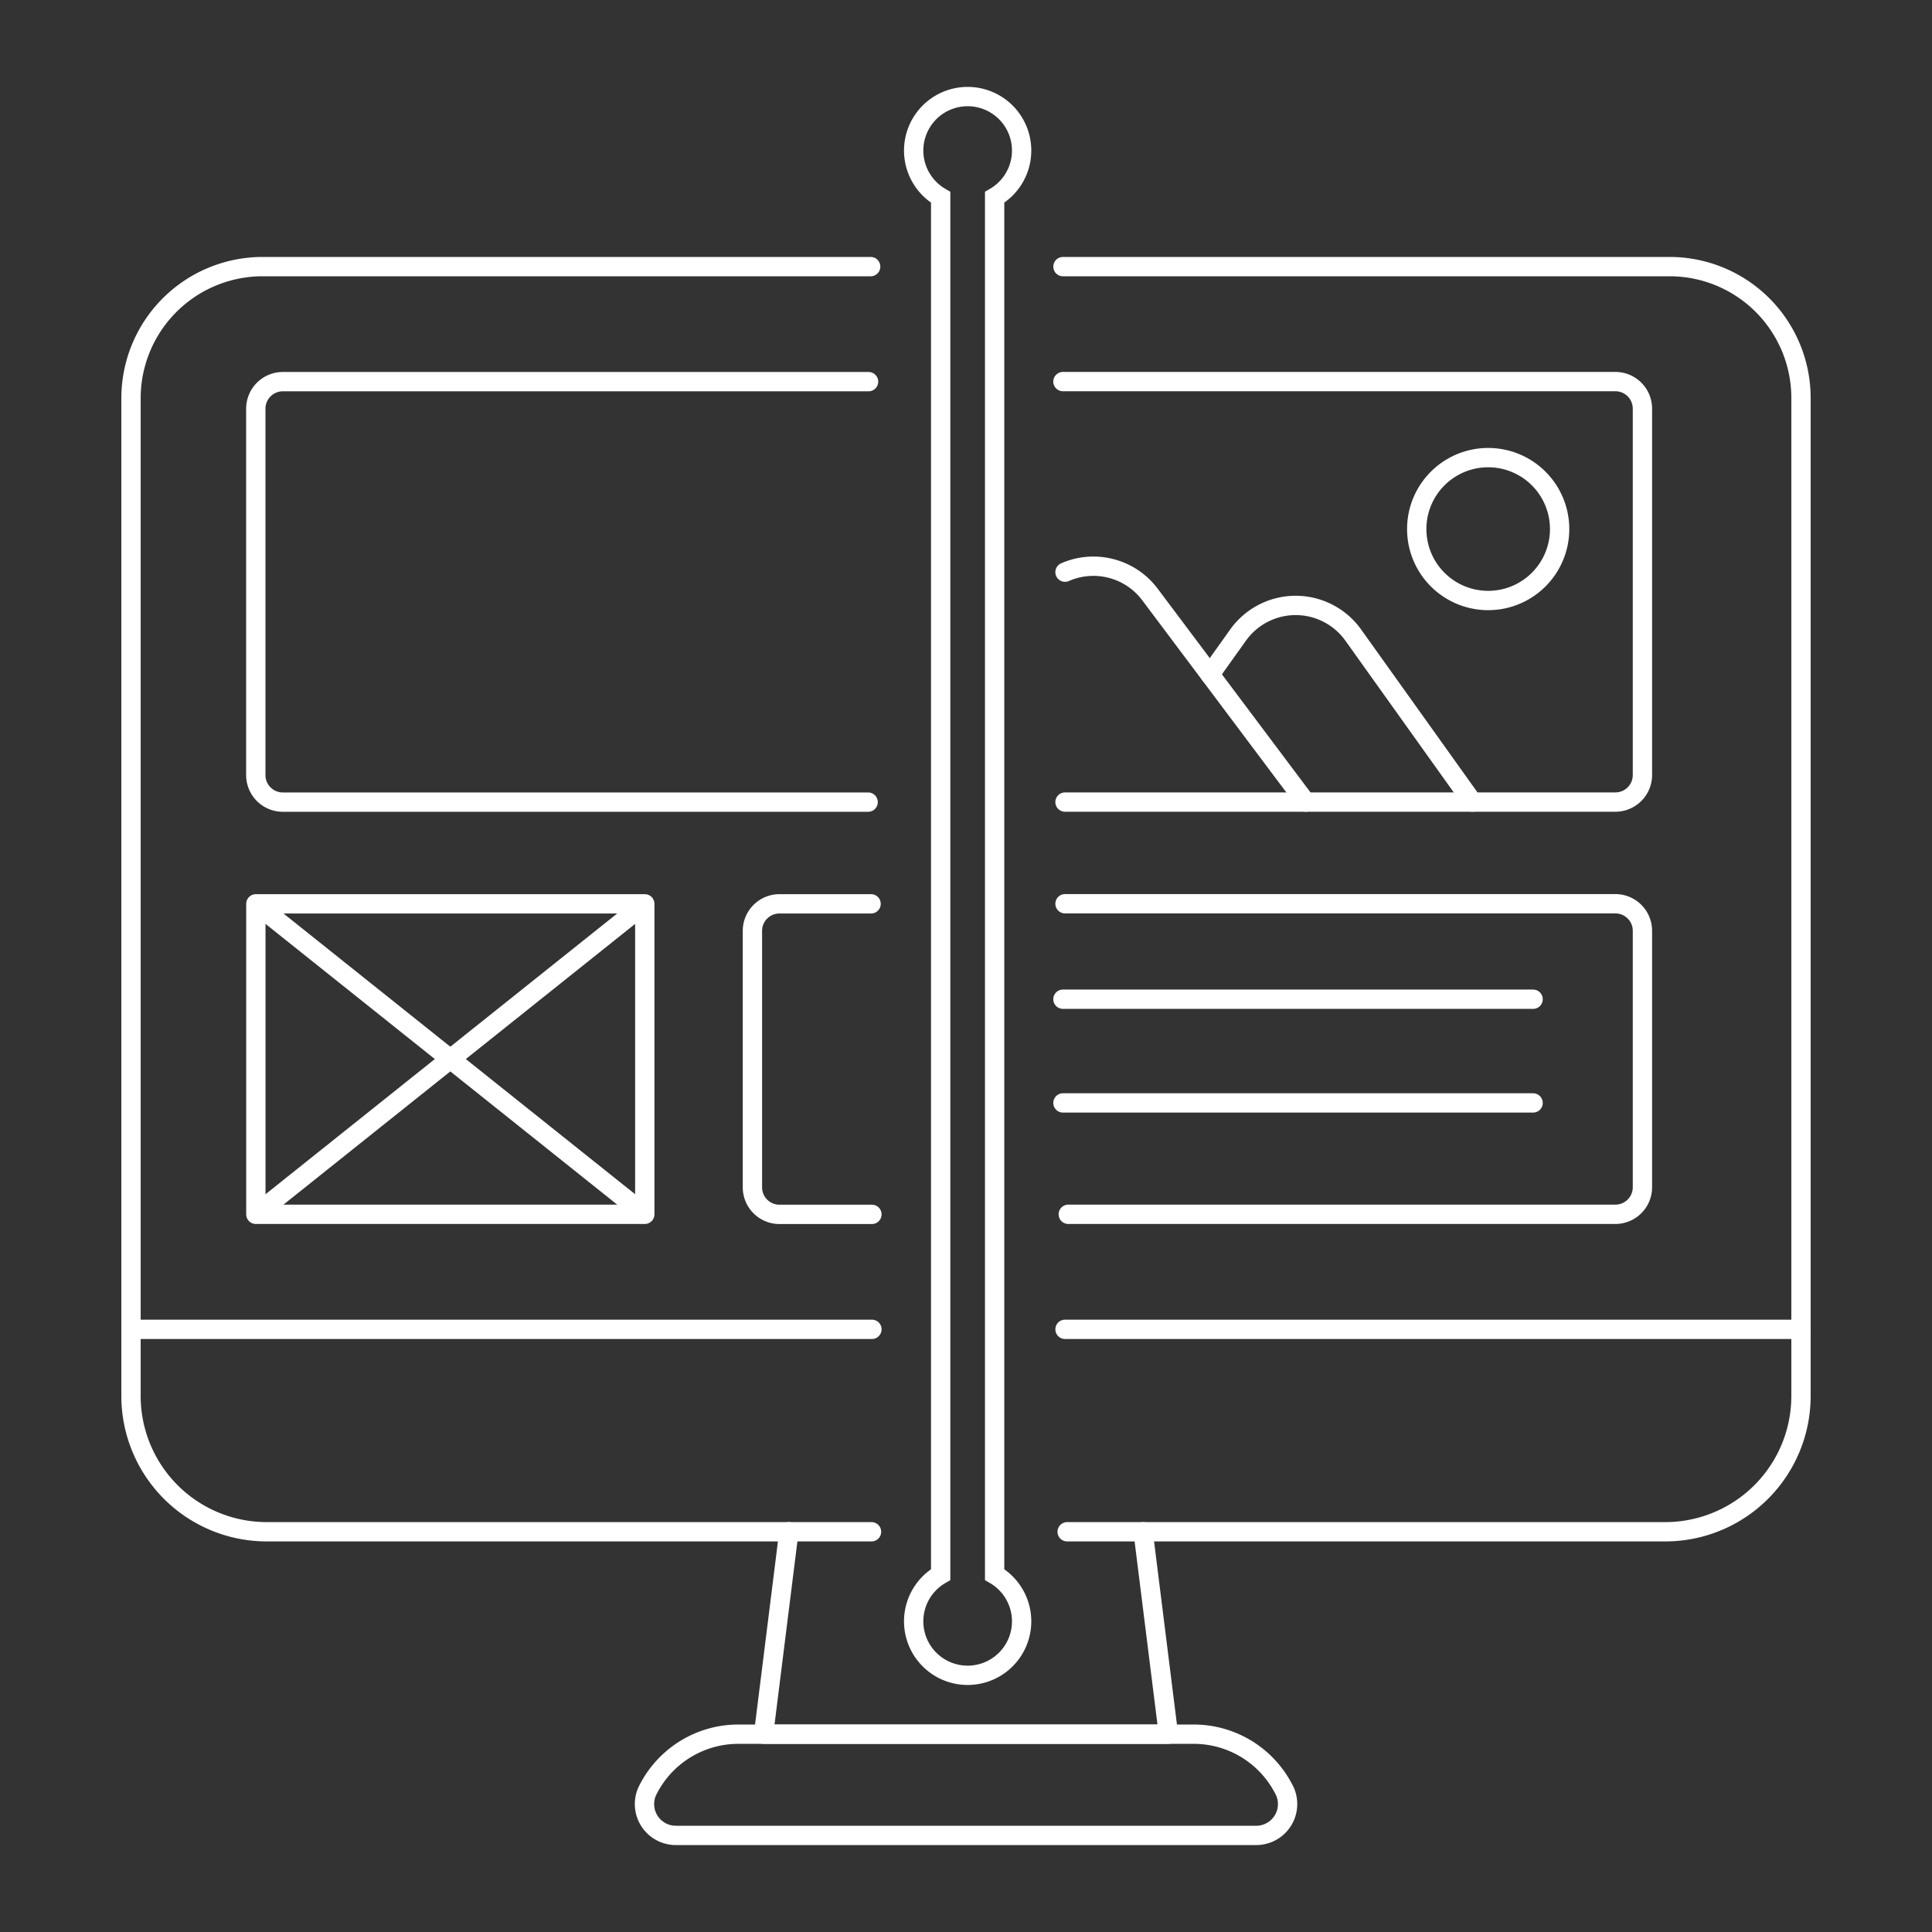
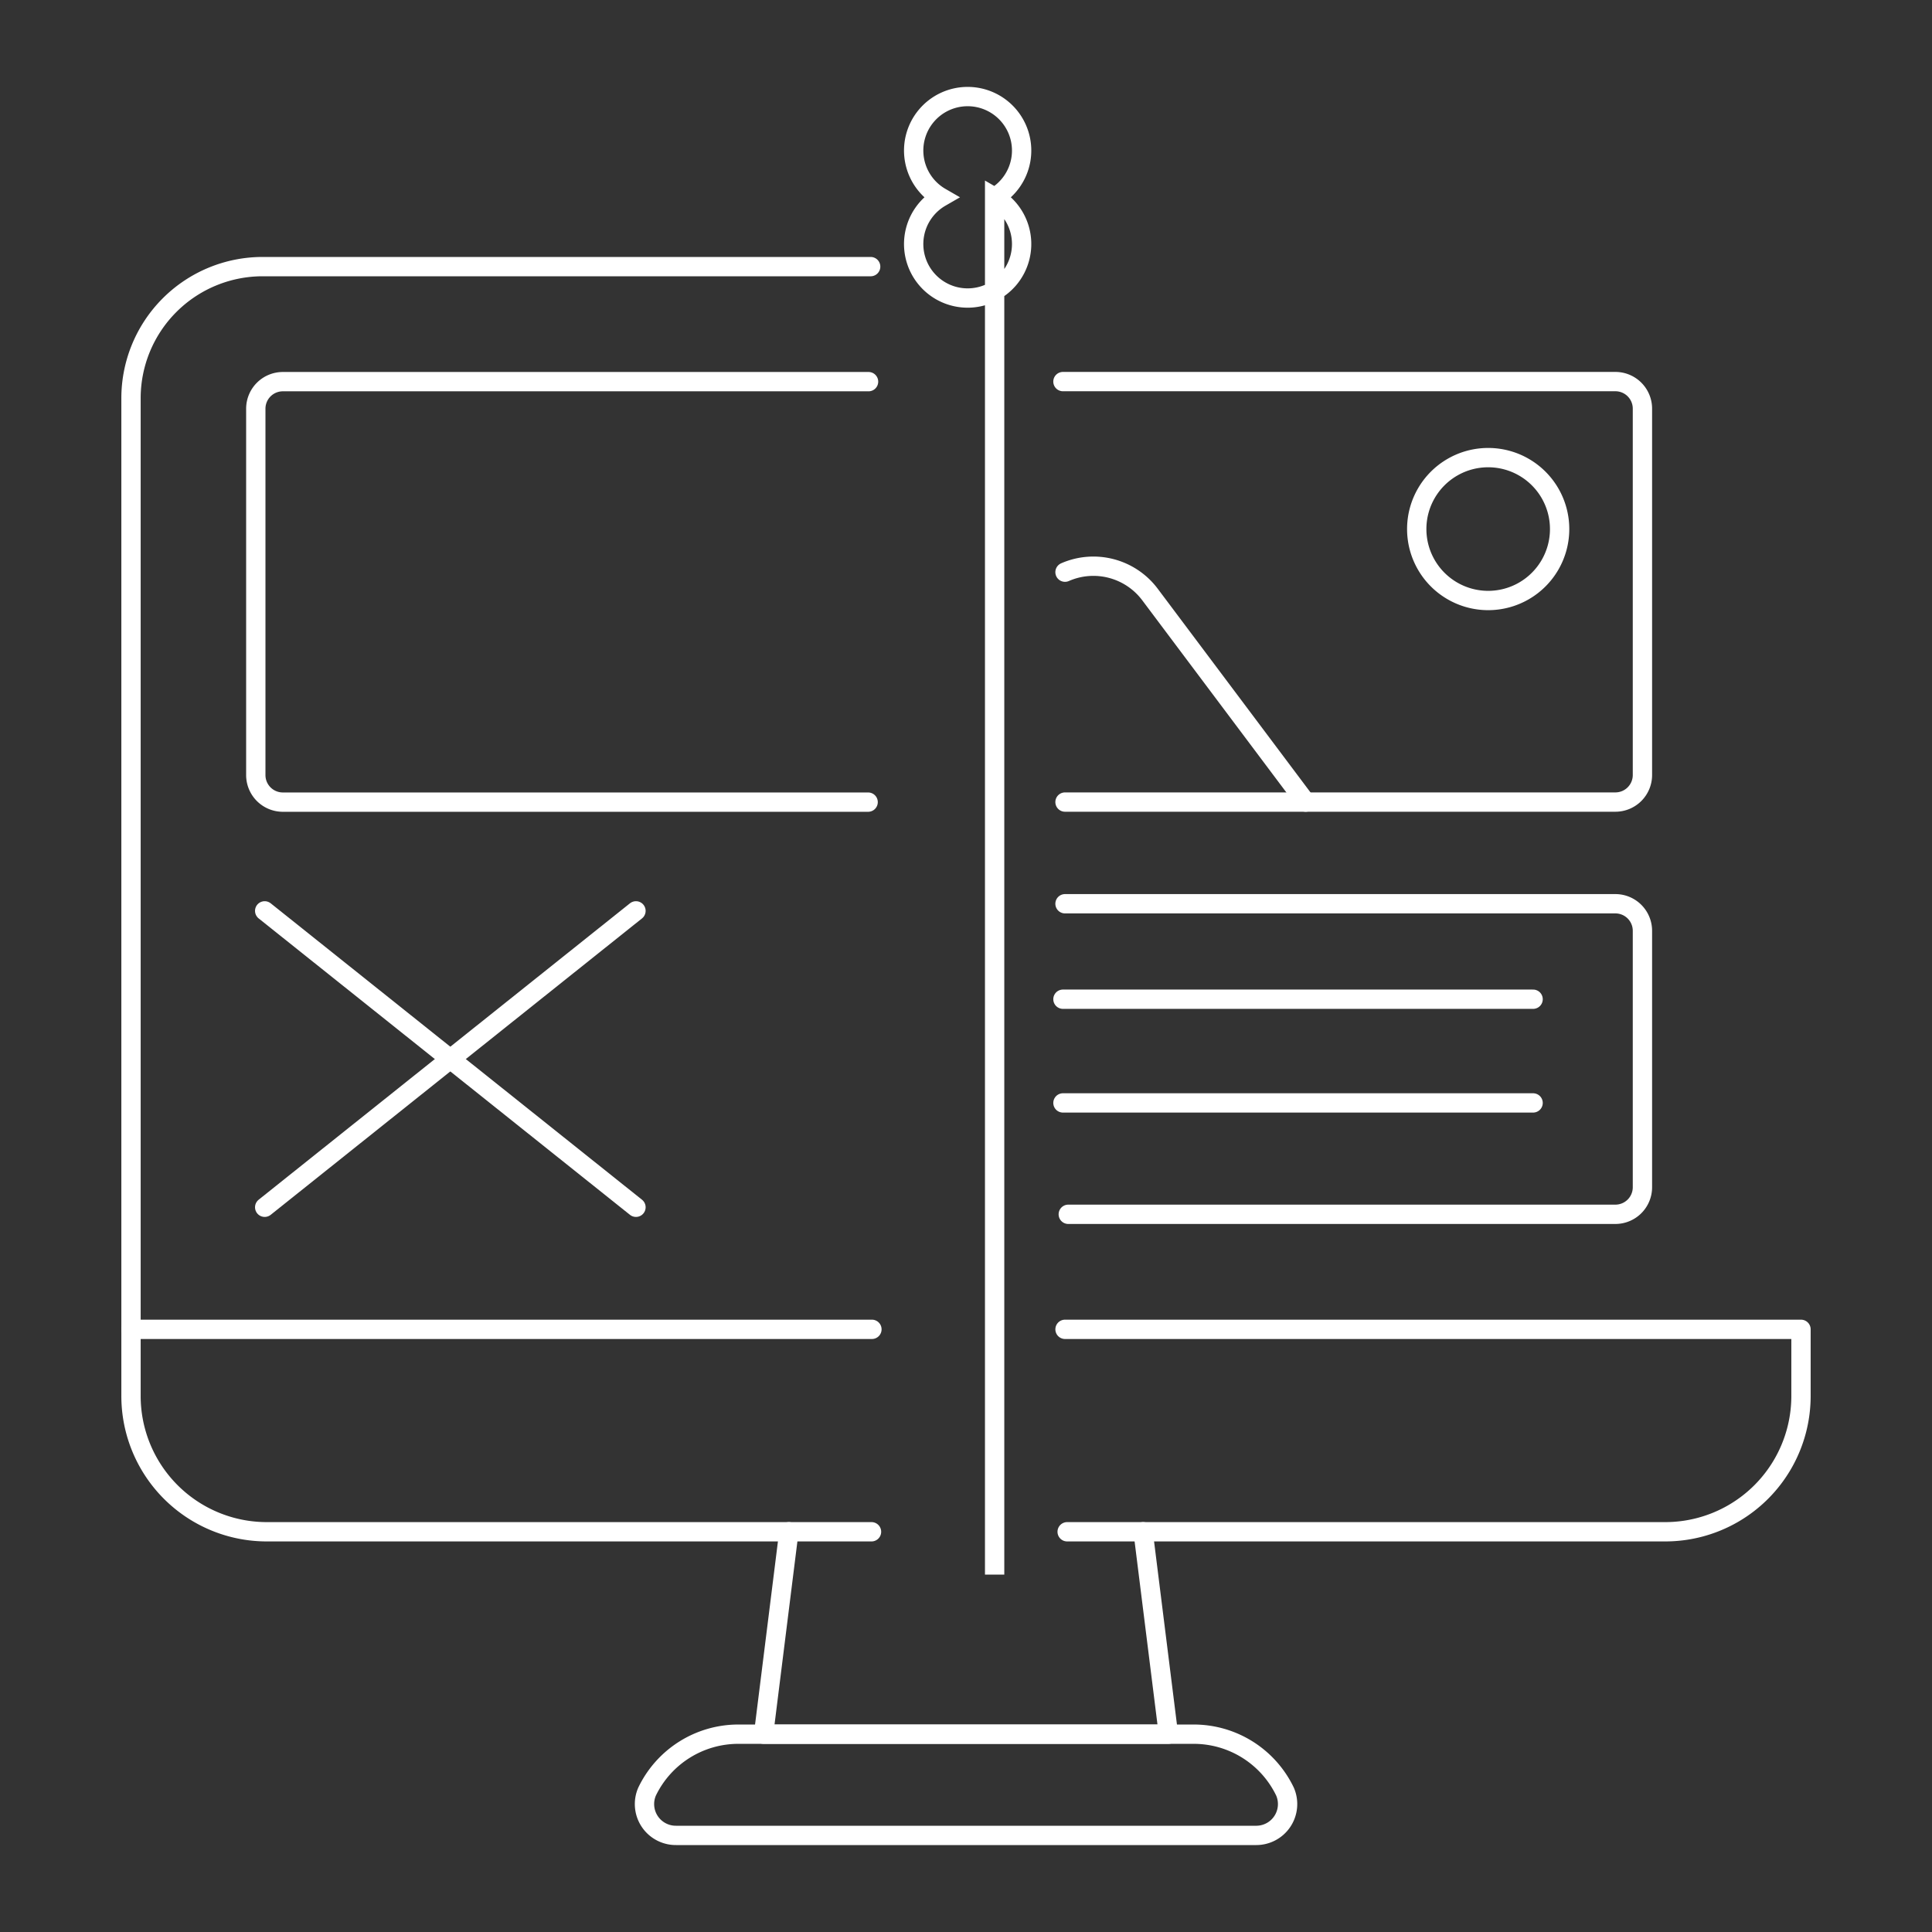
<svg xmlns="http://www.w3.org/2000/svg" version="1.1" viewBox="0 0 300 300" width="300" height="300">
  <rect x="0" y="0" width="300" height="300" fill="#333333" stroke="none" />
  <g transform="matrix(3,0,0,3,0,0)">
    <path d="M59.168 79.284L60.477 89.761 39.523 89.761 40.832 79.284" fill="none" stroke="#ffffff" stroke-linecap="round" stroke-linejoin="round" />
    <path d="M66.512,92.734A1.622,1.622,0,0,1,65,95H35a1.622,1.622,0,0,1-1.508-2.266,5.241,5.241,0,0,1,4.725-2.973H61.787A5.241,5.241,0,0,1,66.512,92.734Z" fill="none" stroke="#ffffff" stroke-linecap="round" stroke-linejoin="round" />
    <path d="M45.13,68.806H6.781v3.45a7.027,7.027,0,0,0,7.028,7.028h31.3" fill="none" stroke="#ffffff" stroke-linecap="round" stroke-linejoin="round" />
    <path d="M55.236,79.284H86.191a7.027,7.027,0,0,0,7.028-7.028v-3.45H55.126" fill="none" stroke="#ffffff" stroke-linecap="round" stroke-linejoin="round" />
-     <path d="M93.219,68.806V20.6a6.8,6.8,0,0,0-6.8-6.8h-31.4" fill="none" stroke="#ffffff" stroke-linecap="round" stroke-linejoin="round" />
    <path d="M45.065,13.8H13.594a6.813,6.813,0,0,0-6.813,6.813V68.806" fill="none" stroke="#ffffff" stroke-linecap="round" stroke-linejoin="round" />
-     <path d="M45.087,46.782H40.345a1.4,1.4,0,0,0-1.4,1.4V61.456a1.4,1.4,0,0,0,1.4,1.4H45.13" fill="none" stroke="#ffffff" stroke-linecap="round" stroke-linejoin="round" />
    <path d="M55.294,62.852H83.612a1.4,1.4,0,0,0,1.4-1.4V48.178a1.4,1.4,0,0,0-1.4-1.4H55.125" fill="none" stroke="#ffffff" stroke-linecap="round" stroke-linejoin="round" />
    <path d="M55.018 57.087L79.353 57.087" fill="none" stroke="#ffffff" stroke-linecap="round" stroke-linejoin="round" />
    <path d="M55.018 51.719L79.353 51.719" fill="none" stroke="#ffffff" stroke-linecap="round" stroke-linejoin="round" />
    <path d="M55.125,41.515H83.612a1.4,1.4,0,0,0,1.4-1.4V21.151a1.4,1.4,0,0,0-1.4-1.4H55.018" fill="none" stroke="#ffffff" stroke-linecap="round" stroke-linejoin="round" />
    <path d="M44.956,19.754H14.64a1.4,1.4,0,0,0-1.4,1.4V40.118a1.4,1.4,0,0,0,1.4,1.4H44.934" fill="none" stroke="#ffffff" stroke-linecap="round" stroke-linejoin="round" />
-     <path d="M62.627,34.91l1.456-2.04a3.663,3.663,0,0,1,5.96,0l6.174,8.645" fill="none" stroke="#ffffff" stroke-linecap="round" stroke-linejoin="round" />
    <path d="M73.330 27.384 A3.698 3.698 0 1 0 80.726 27.384 A3.698 3.698 0 1 0 73.330 27.384 Z" fill="none" stroke="#ffffff" stroke-linecap="round" stroke-linejoin="round" />
    <path d="M67.581,41.515,59.525,30.774a3.662,3.662,0,0,0-4.4-1.159" fill="none" stroke="#ffffff" stroke-linecap="round" stroke-linejoin="round" />
-     <path d="M13.243 46.782 L33.374 46.782 L33.374 62.853 L13.243 62.853 Z" fill="none" stroke="#ffffff" stroke-linecap="round" stroke-linejoin="round" />
    <path d="M13.7 47.146L32.918 62.488" fill="none" stroke="#ffffff" stroke-linecap="round" stroke-linejoin="round" />
    <path d="M13.7 62.488L32.918 47.146" fill="none" stroke="#ffffff" stroke-linecap="round" stroke-linejoin="round" />
-     <path d="M51.482,81.5V10.212a2.794,2.794,0,1,0-2.793,0V81.5a2.794,2.794,0,1,0,2.793,0Z" fill="none" stroke="#ffffff" stroke-miterlimit="10" />
+     <path d="M51.482,81.5V10.212a2.794,2.794,0,1,0-2.793,0a2.794,2.794,0,1,0,2.793,0Z" fill="none" stroke="#ffffff" stroke-miterlimit="10" />
  </g>
</svg>